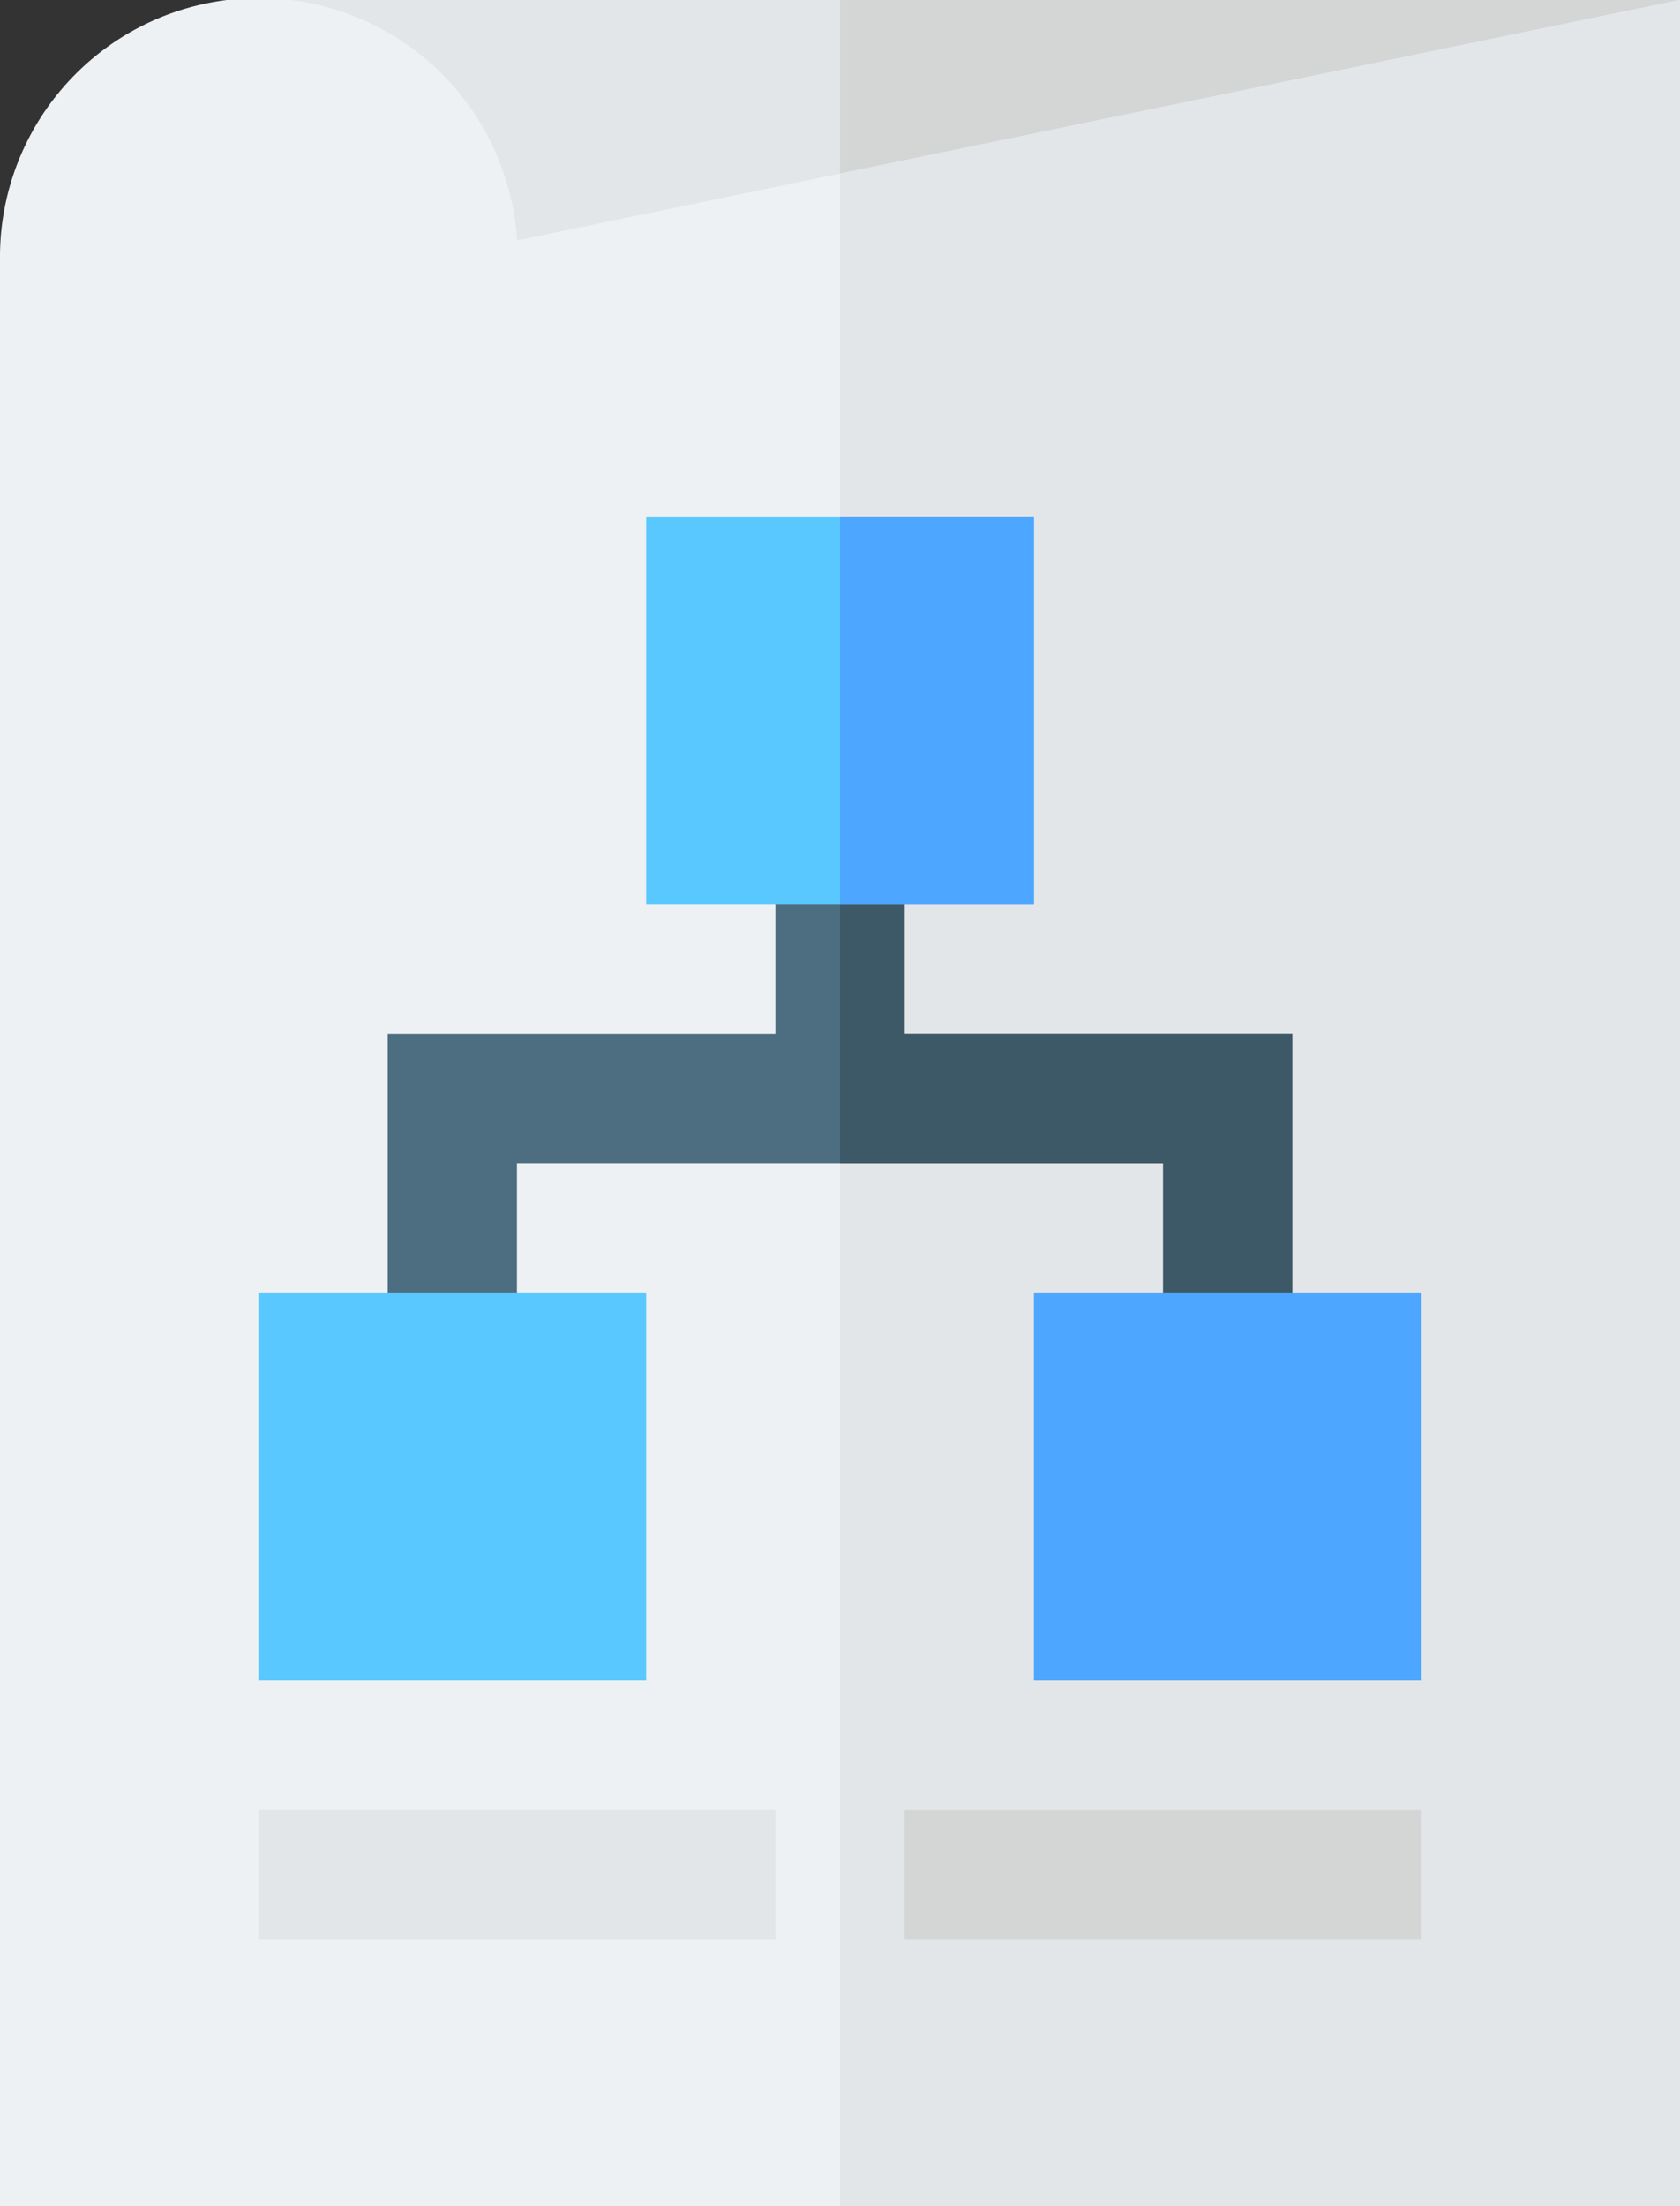
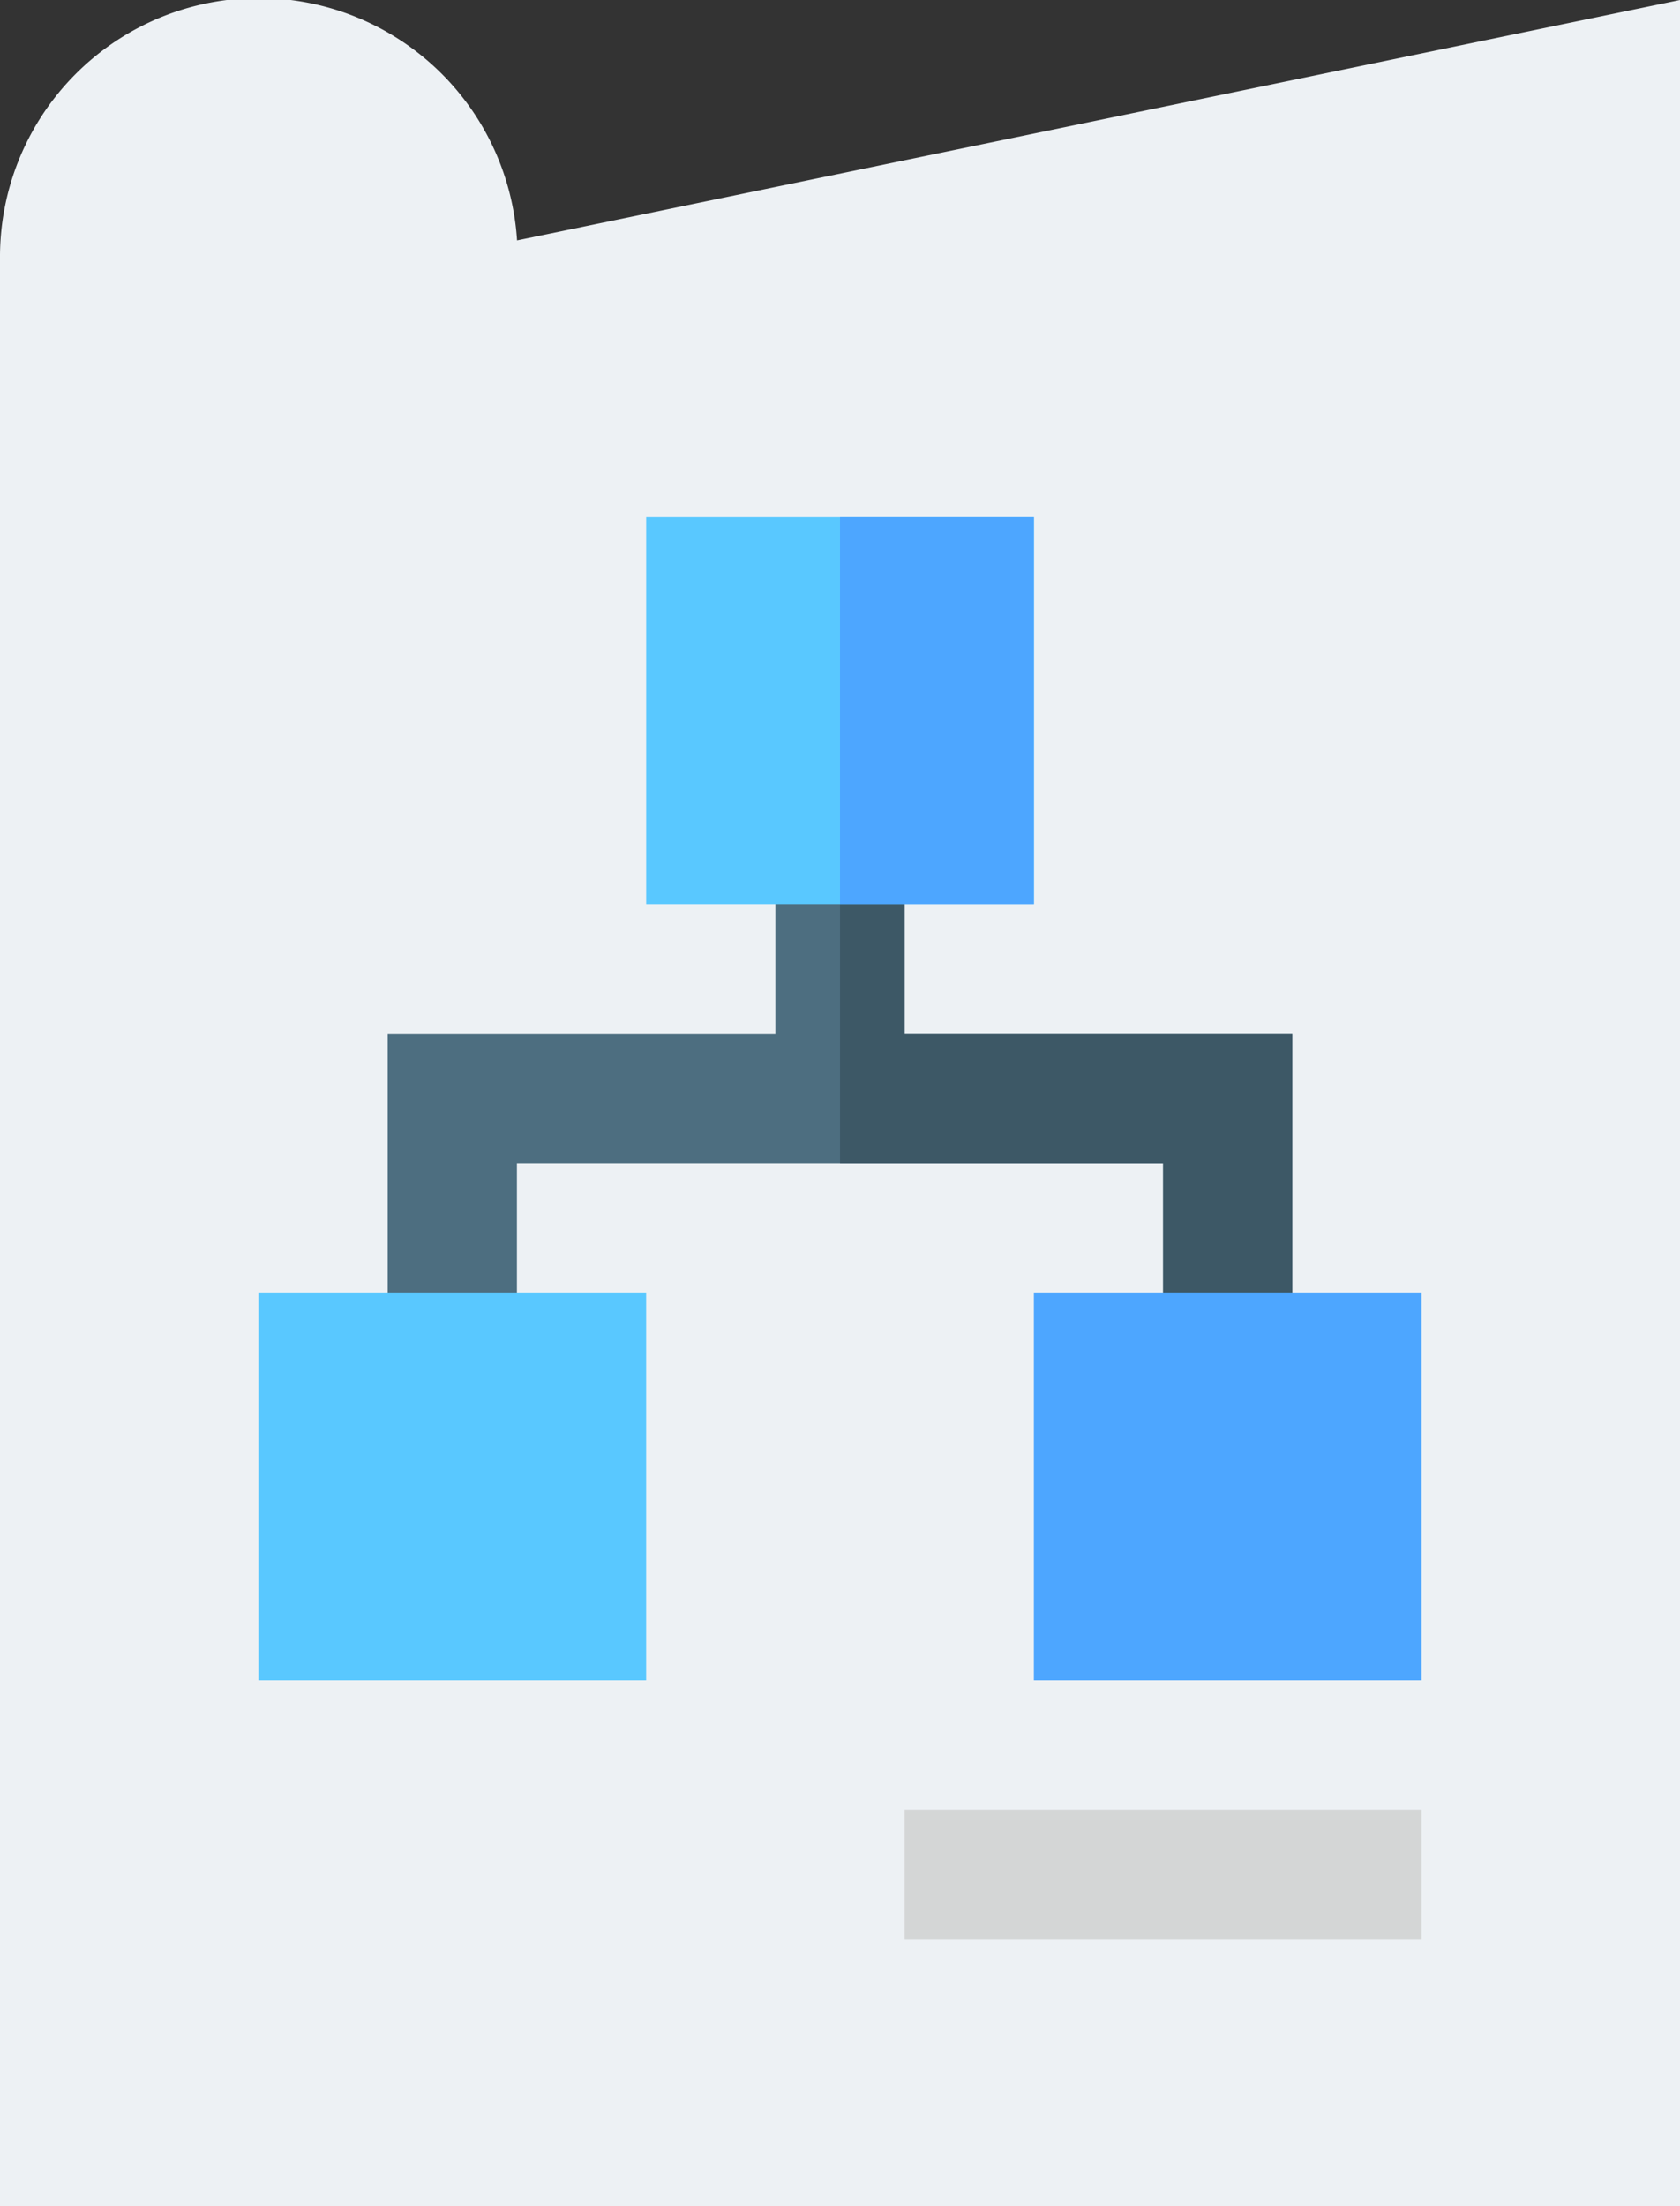
<svg xmlns="http://www.w3.org/2000/svg" width="41.315" height="54.24" viewBox="0 0 41.315 54.24">
  <rect x="0" y="0" width="41.315" height="54.24" fill="#333333" stroke="none" />
  <g id="schemes_4816016" transform="translate(-61)">
    <g id="Group_3427" data-name="Group 3427" transform="translate(67.356)">
-       <path id="Path_32868" data-name="Path 32868" d="M121,0V3.178a3.187,3.187,0,0,1,3.178,3.178v6.8L155.959,0Z" transform="translate(-121)" fill="#e3e6e8" />
-     </g>
-     <path id="Path_32869" data-name="Path 32869" d="M256,0V8.552L276.658,0Z" transform="translate(-174.342)" fill="#d4d6d6" />
+       </g>
    <g id="Group_3428" data-name="Group 3428" transform="translate(61)">
      <path id="Path_32870" data-name="Path 32870" d="M102.315,0l-28.6,5.911A6.364,6.364,0,0,0,61,6.356V54.24h41.315Z" transform="translate(-61)" fill="#edf1f4" />
    </g>
-     <path id="Path_32871" data-name="Path 32871" d="M256,54.24h20.658V0L256,4.269Z" transform="translate(-174.342)" fill="#e3e6e8" />
    <g id="Schemes_1_" transform="translate(67.356 20.658)">
      <path id="Path_32872" data-name="Path 32872" d="M163.712,199.767V195h-3.178v4.767H151v7.945h3.178v-4.767h15.891v4.767h3.178v-7.945Z" transform="translate(-147.822 -195)" fill="#4d6e80" />
      <g id="Group_3429" data-name="Group 3429" transform="translate(0 23.836)">
-         <path id="Path_32873" data-name="Path 32873" d="M121,420h12.712v3.178H121Z" transform="translate(-121 -420)" fill="#e3e6e8" />
-       </g>
+         </g>
      <g id="Group_3430" data-name="Group 3430" transform="translate(15.891 23.836)">
        <path id="Path_32874" data-name="Path 32874" d="M271,420h12.712v3.178H271Z" transform="translate(-271 -420)" fill="#d4d6d6" />
      </g>
    </g>
    <g id="Group_3431" data-name="Group 3431" transform="translate(67.356 31.781)">
      <path id="Path_32875" data-name="Path 32875" d="M130.534,309.534H121V300h9.534Z" transform="translate(-121 -300)" fill="#59c8ff" />
    </g>
    <path id="Path_32876" data-name="Path 32876" d="M257.589,195H256v7.945h7.945v4.767h3.178v-7.945h-9.534Z" transform="translate(-174.342 -174.342)" fill="#3d5866" />
    <g id="Group_3432" data-name="Group 3432" transform="translate(86.425 31.781)">
      <path id="Path_32877" data-name="Path 32877" d="M310.534,309.534H301V300h9.534Z" transform="translate(-301 -300)" fill="#4da6ff" />
    </g>
    <g id="Group_3433" data-name="Group 3433" transform="translate(76.891 12.712)">
      <path id="Path_32878" data-name="Path 32878" d="M220.534,129.534H211V120h9.534Z" transform="translate(-211 -120)" fill="#59c8ff" />
    </g>
    <path id="Path_32879" data-name="Path 32879" d="M256,120h4.767v9.534H256Z" transform="translate(-174.342 -107.288)" fill="#4da6ff" />
  </g>
</svg>